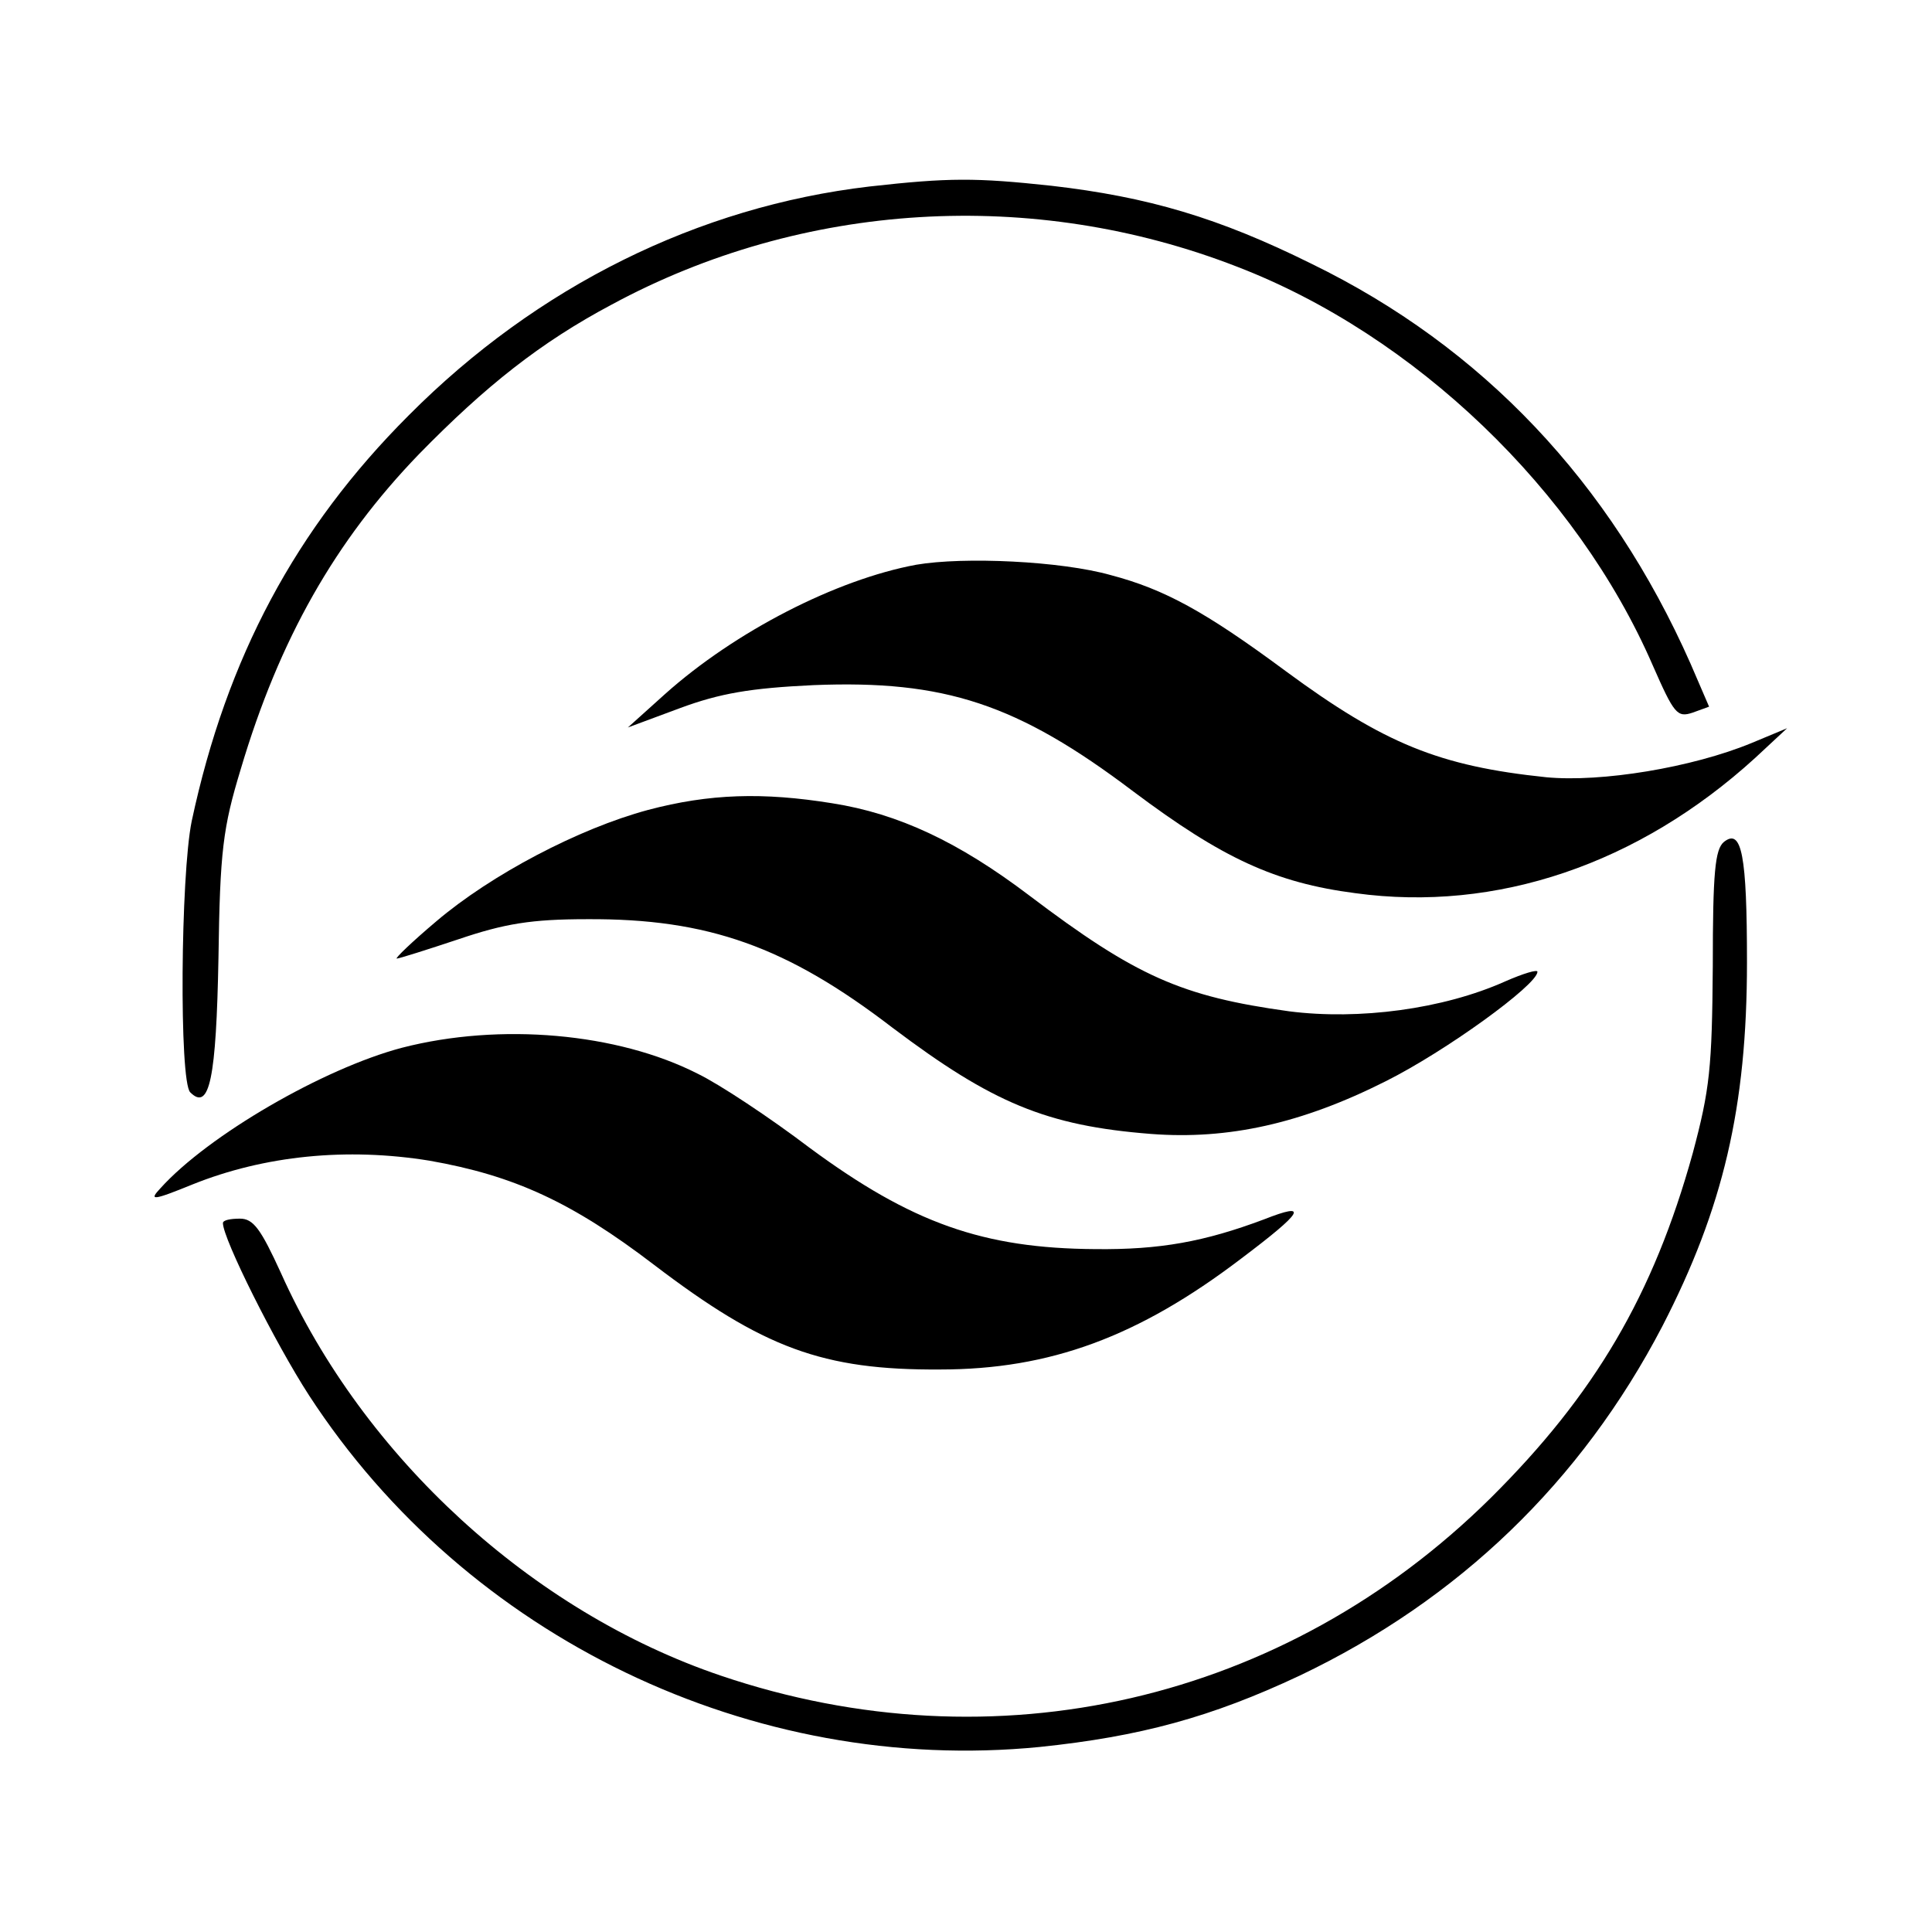
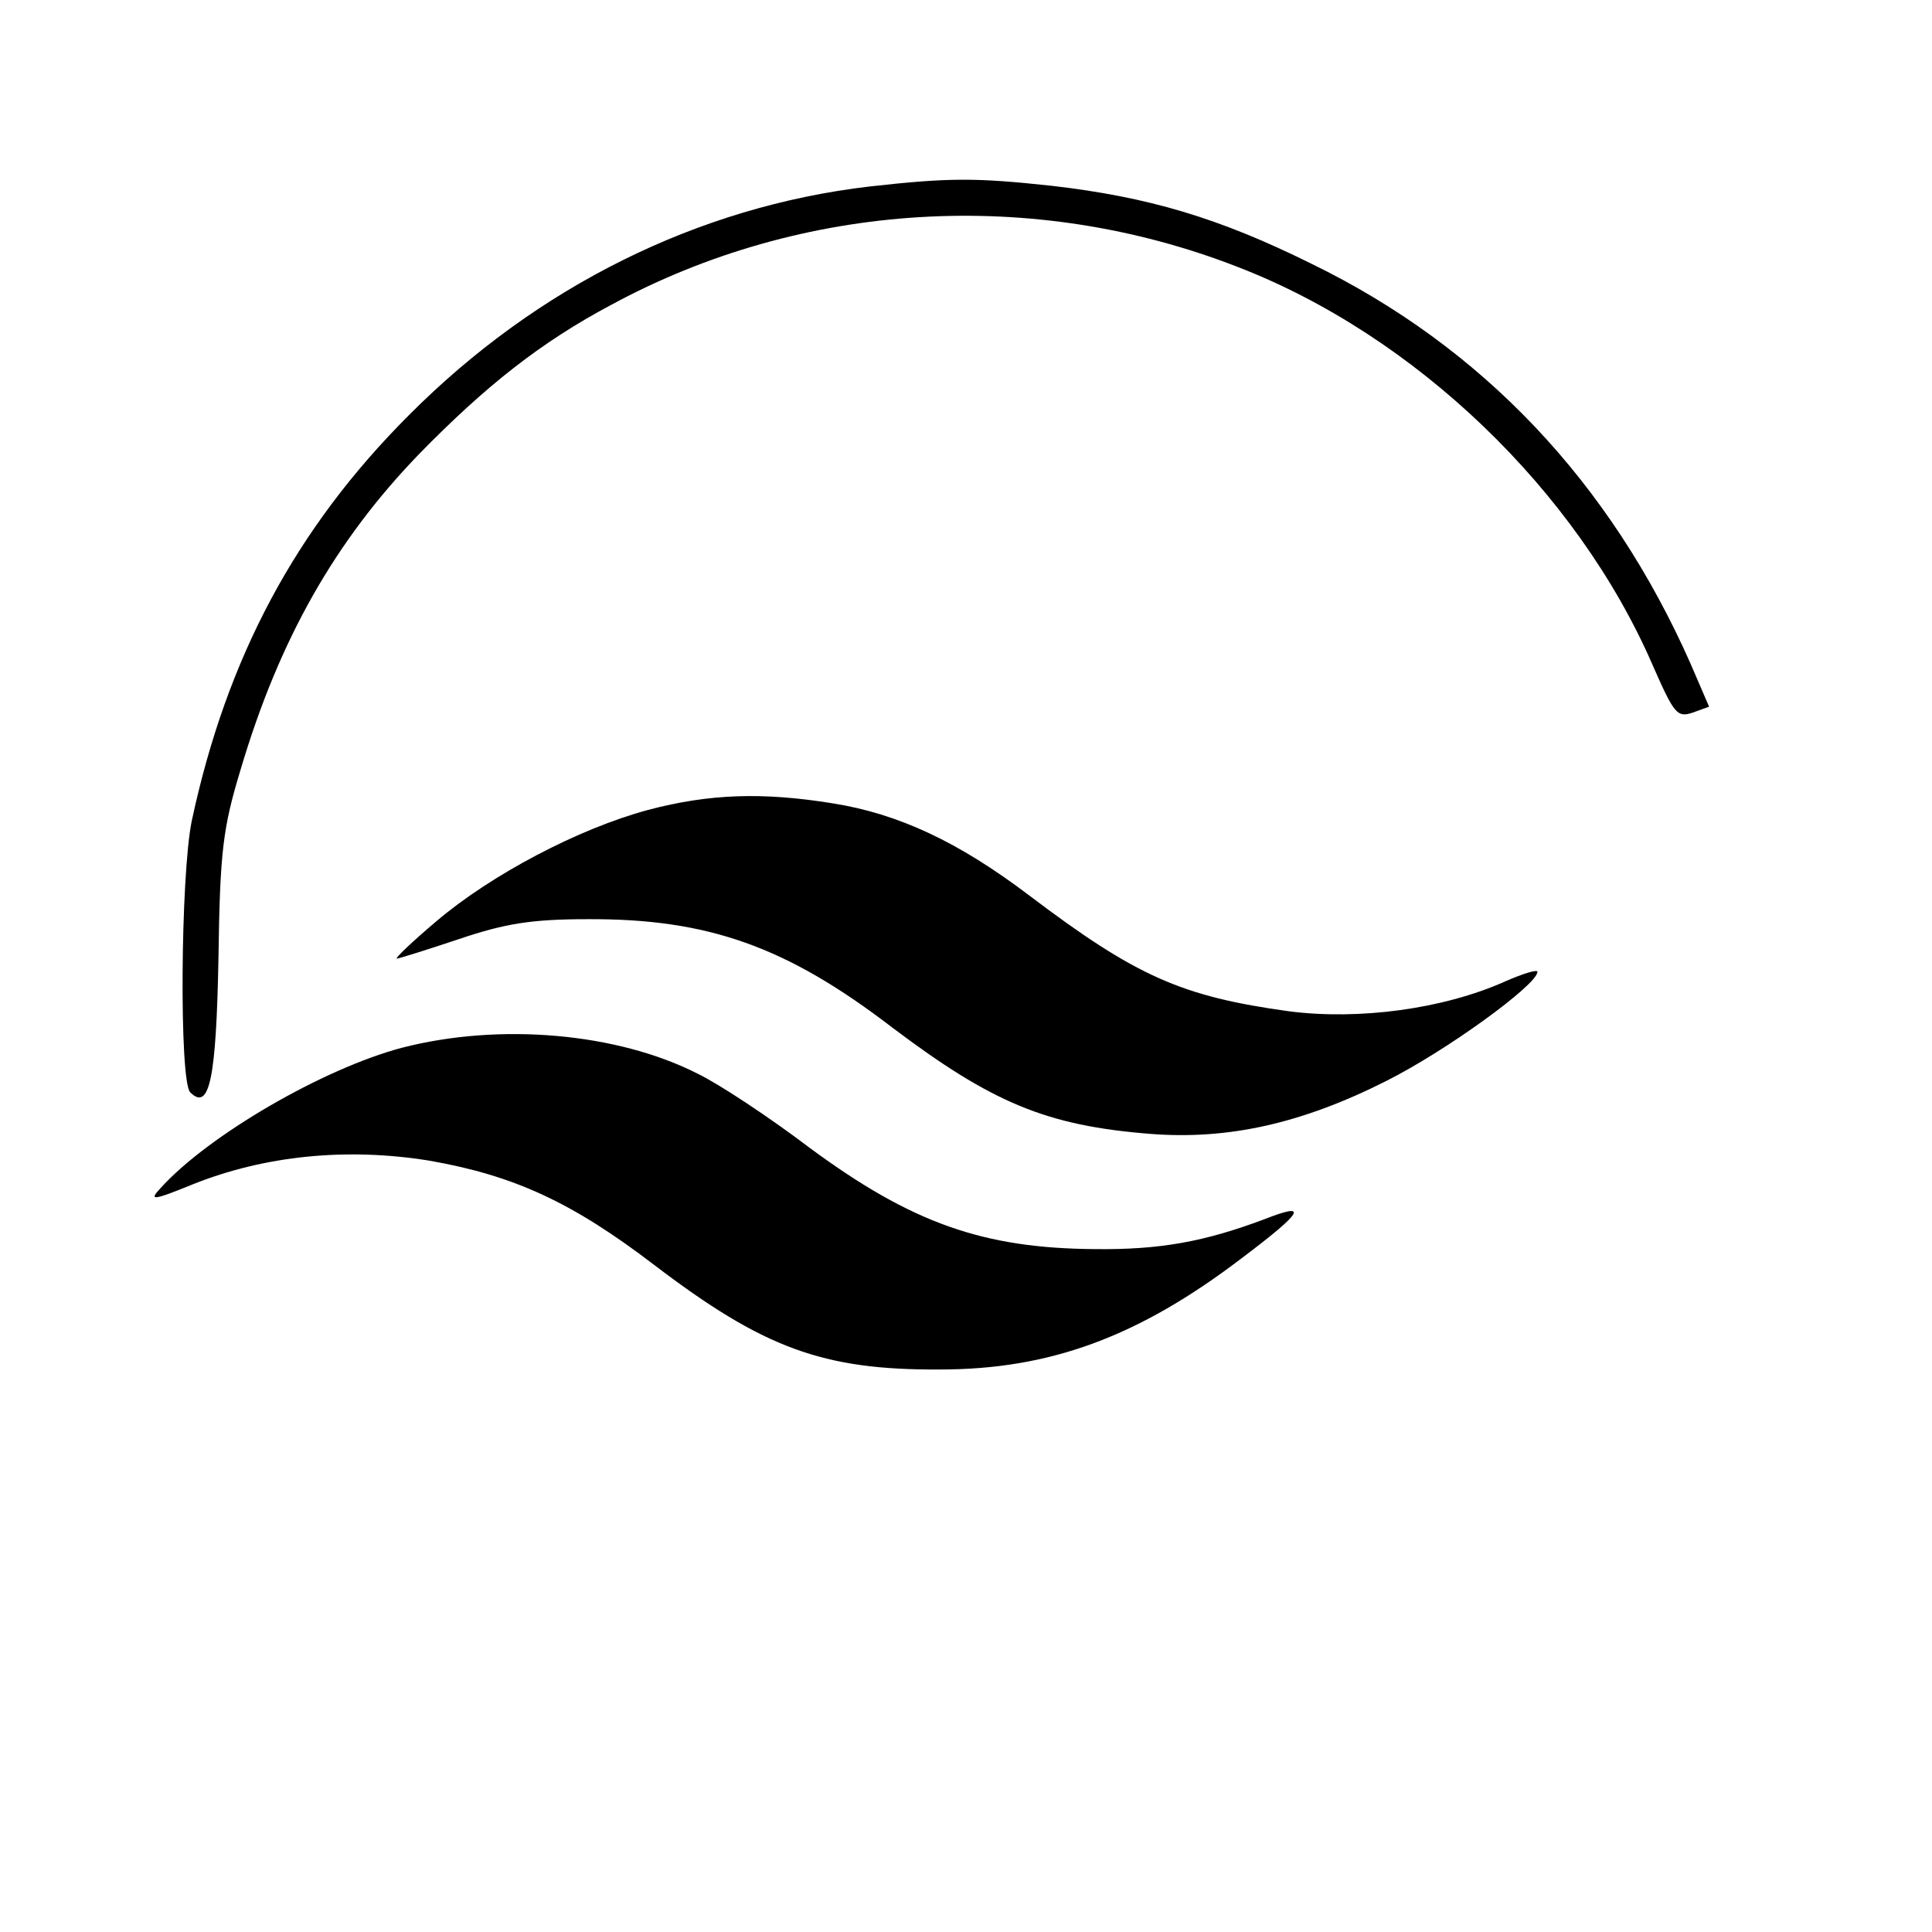
<svg xmlns="http://www.w3.org/2000/svg" version="1.0" width="260pt" height="260pt" viewBox="0 0 260 260" preserveAspectRatio="xMidYMid meet">
  <g transform="translate(0,260) scale(0.1,-0.1)" fill="#000000" stroke="none">
    <path d="M1170 2349 c-230 -27 -447 -134 -620 -308 -152 -152 -245 -326 -292 -546 -15 -73 -17 -350 -2 -365 26 -26 35 19 38 181 2 144 6 175 30 254 52 175 127 307 240 424 89 91 163 150 259 201 257 139 567 158 842 51 239 -92 457 -301 559 -536 29 -66 33 -71 54 -64 l22 8 -25 58 c-108 244 -280 426 -510 538 -125 62 -220 90 -350 105 -102 11 -138 11 -245 -1z" />
-     <path d="M1233 1840 c-108 -20 -244 -90 -338 -174 l-50 -45 70 26 c54 20 95 27 180 31 176 7 274 -25 430 -143 120 -90 191 -123 299 -137 190 -26 381 39 538 182 l43 40 -48 -20 c-80 -33 -202 -53 -276 -46 -144 15 -218 45 -351 143 -108 80 -163 110 -235 129 -67 19 -198 25 -262 14z" />
    <path d="M872 1510 c-93 -25 -211 -87 -285 -150 -32 -27 -56 -50 -53 -50 3 0 41 12 83 26 62 21 98 27 173 27 163 1 269 -37 411 -146 134 -101 207 -132 348 -143 104 -8 203 14 316 71 80 40 203 129 204 147 1 4 -19 -2 -44 -13 -83 -37 -196 -52 -290 -40 -145 20 -206 47 -350 156 -95 72 -176 110 -265 124 -93 15 -165 13 -248 -9z" />
-     <path d="M2320 1467 c-12 -10 -15 -41 -15 -167 -1 -137 -4 -166 -27 -252 -53 -191 -132 -325 -272 -464 -277 -274 -667 -364 -1036 -239 -254 86 -481 294 -592 542 -27 59 -37 73 -55 73 -13 0 -23 -2 -23 -6 0 -21 70 -161 116 -232 212 -326 597 -511 983 -473 135 14 231 40 350 96 214 102 379 261 488 470 82 159 114 295 114 490 0 144 -7 181 -31 162z" />
    <path d="M541 1190 c-106 -28 -261 -118 -325 -189 -16 -17 -11 -17 43 5 97 39 208 50 319 32 114 -20 192 -56 302 -140 147 -112 227 -142 385 -141 148 0 267 44 405 149 85 64 92 77 31 53 -80 -30 -140 -41 -227 -40 -151 1 -247 35 -384 136 -54 41 -122 86 -151 100 -108 55 -266 69 -398 35z" />
  </g>
</svg>